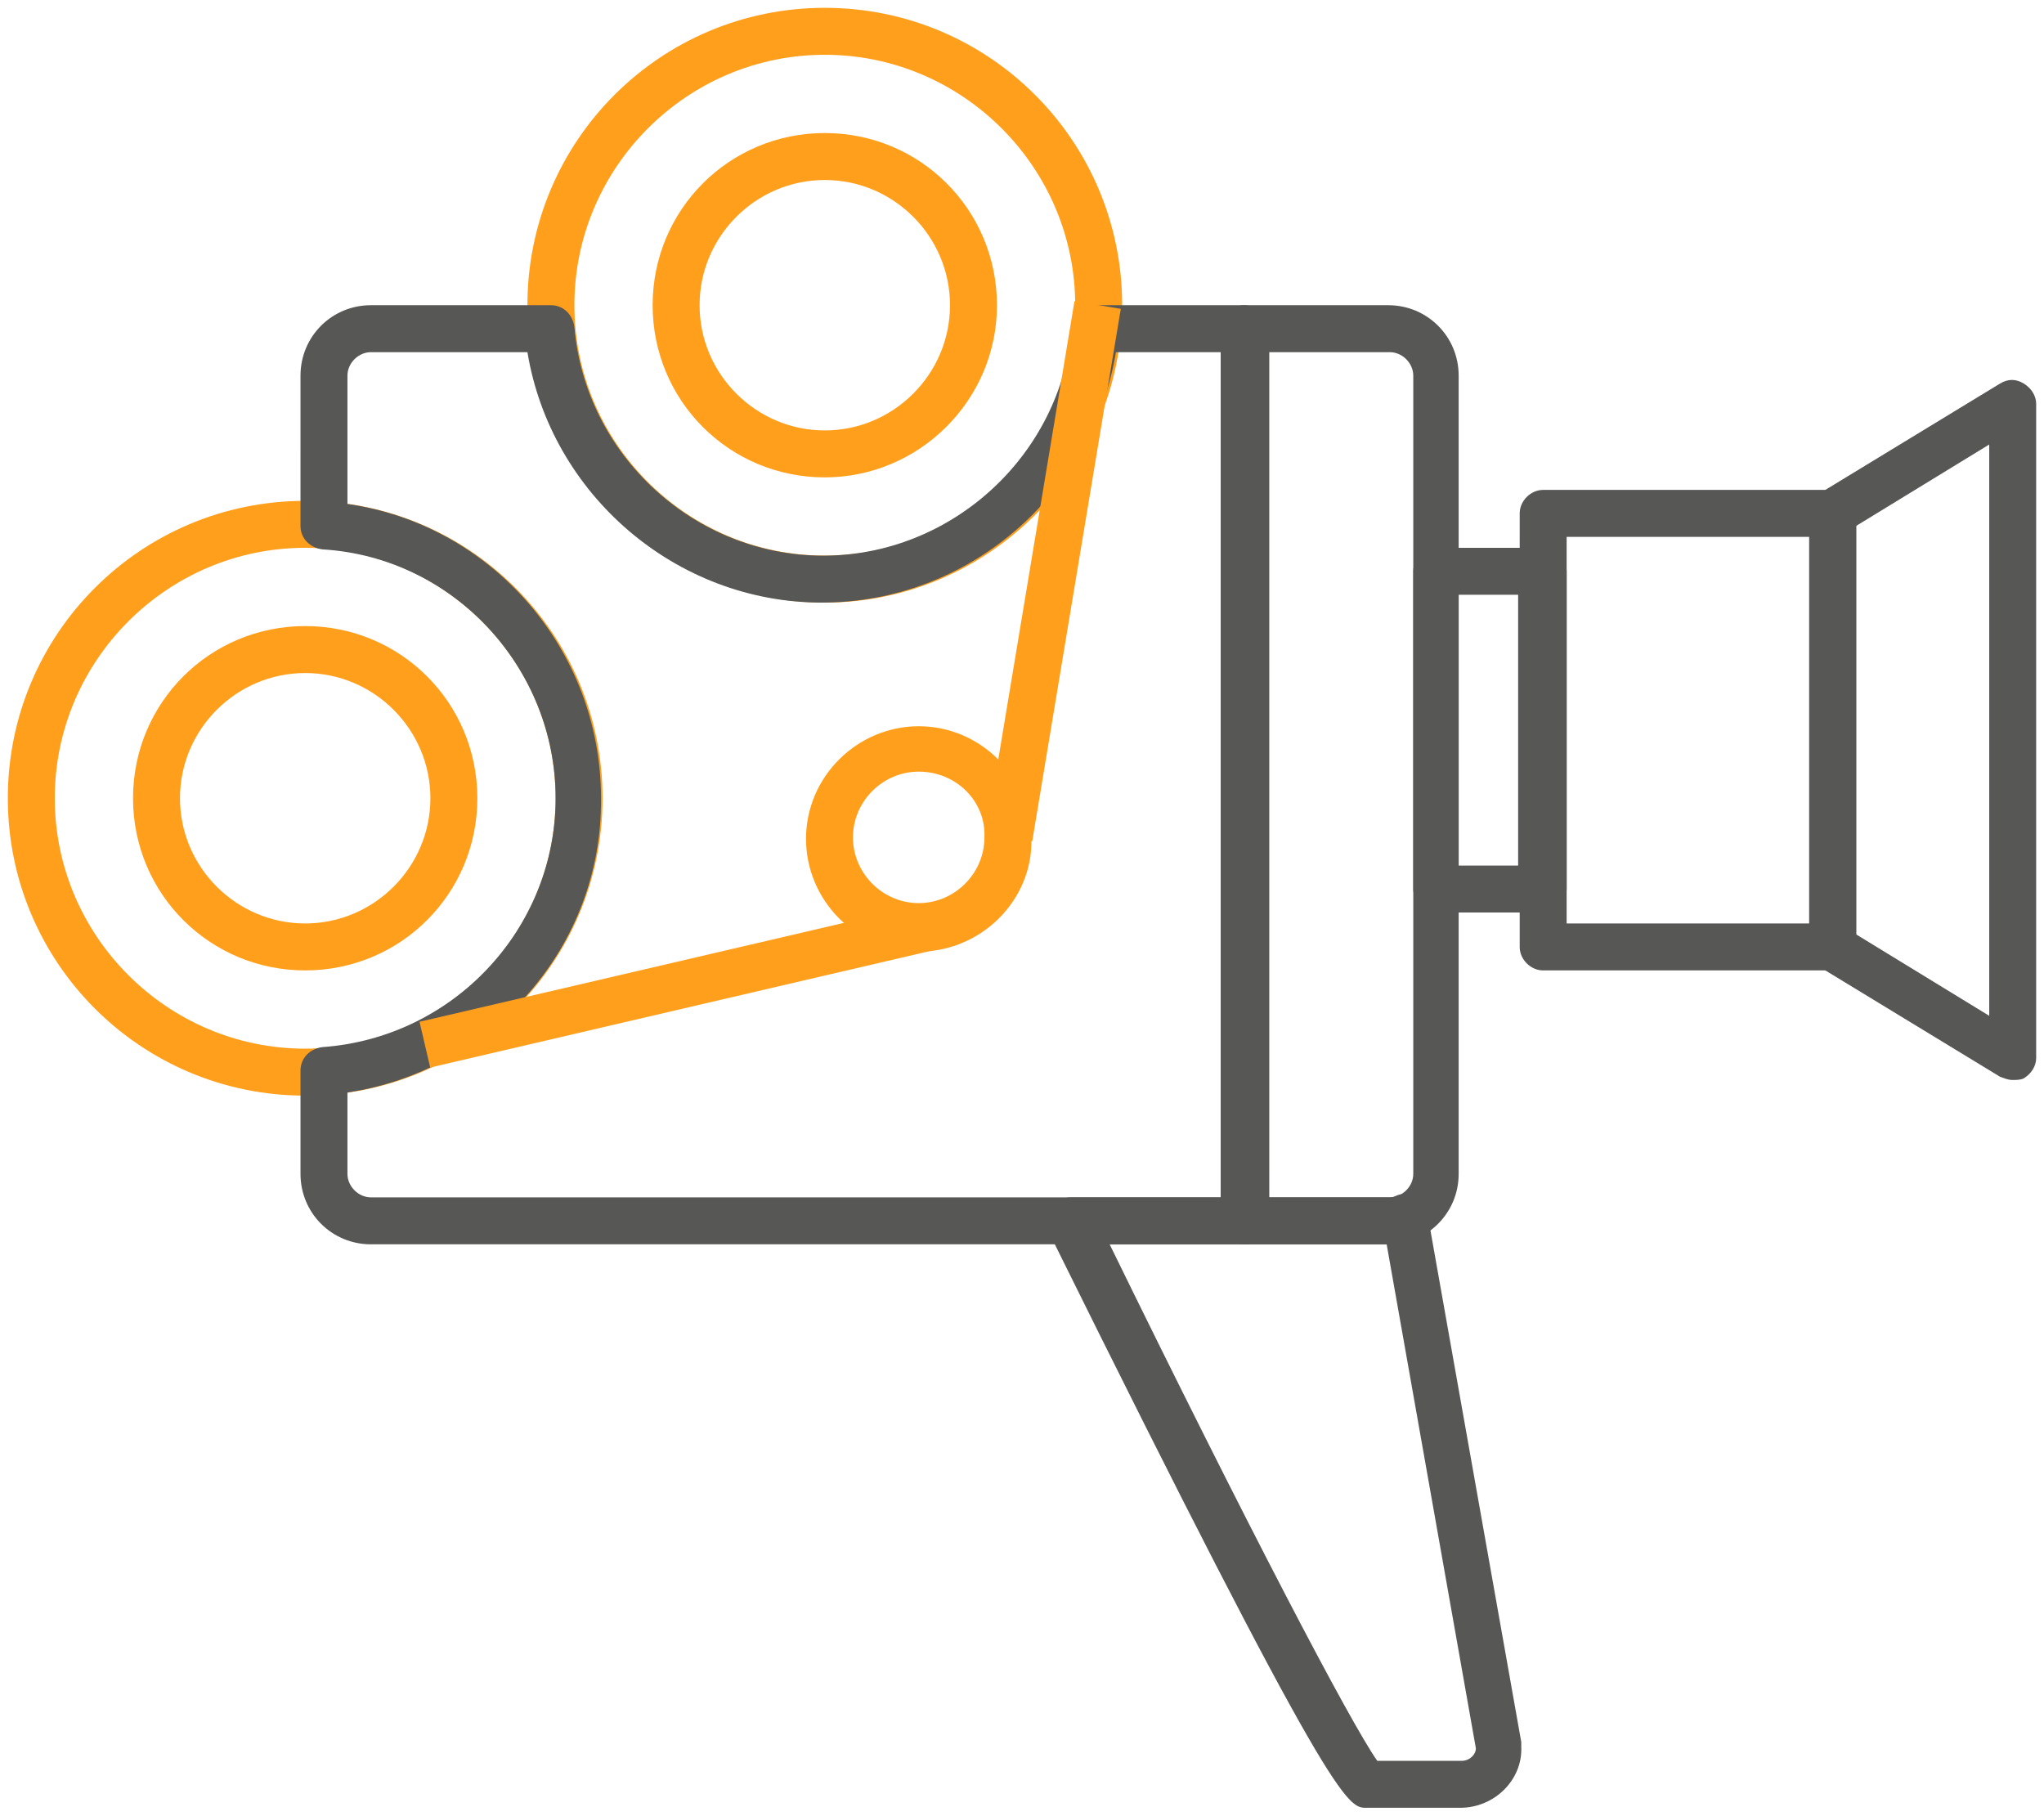
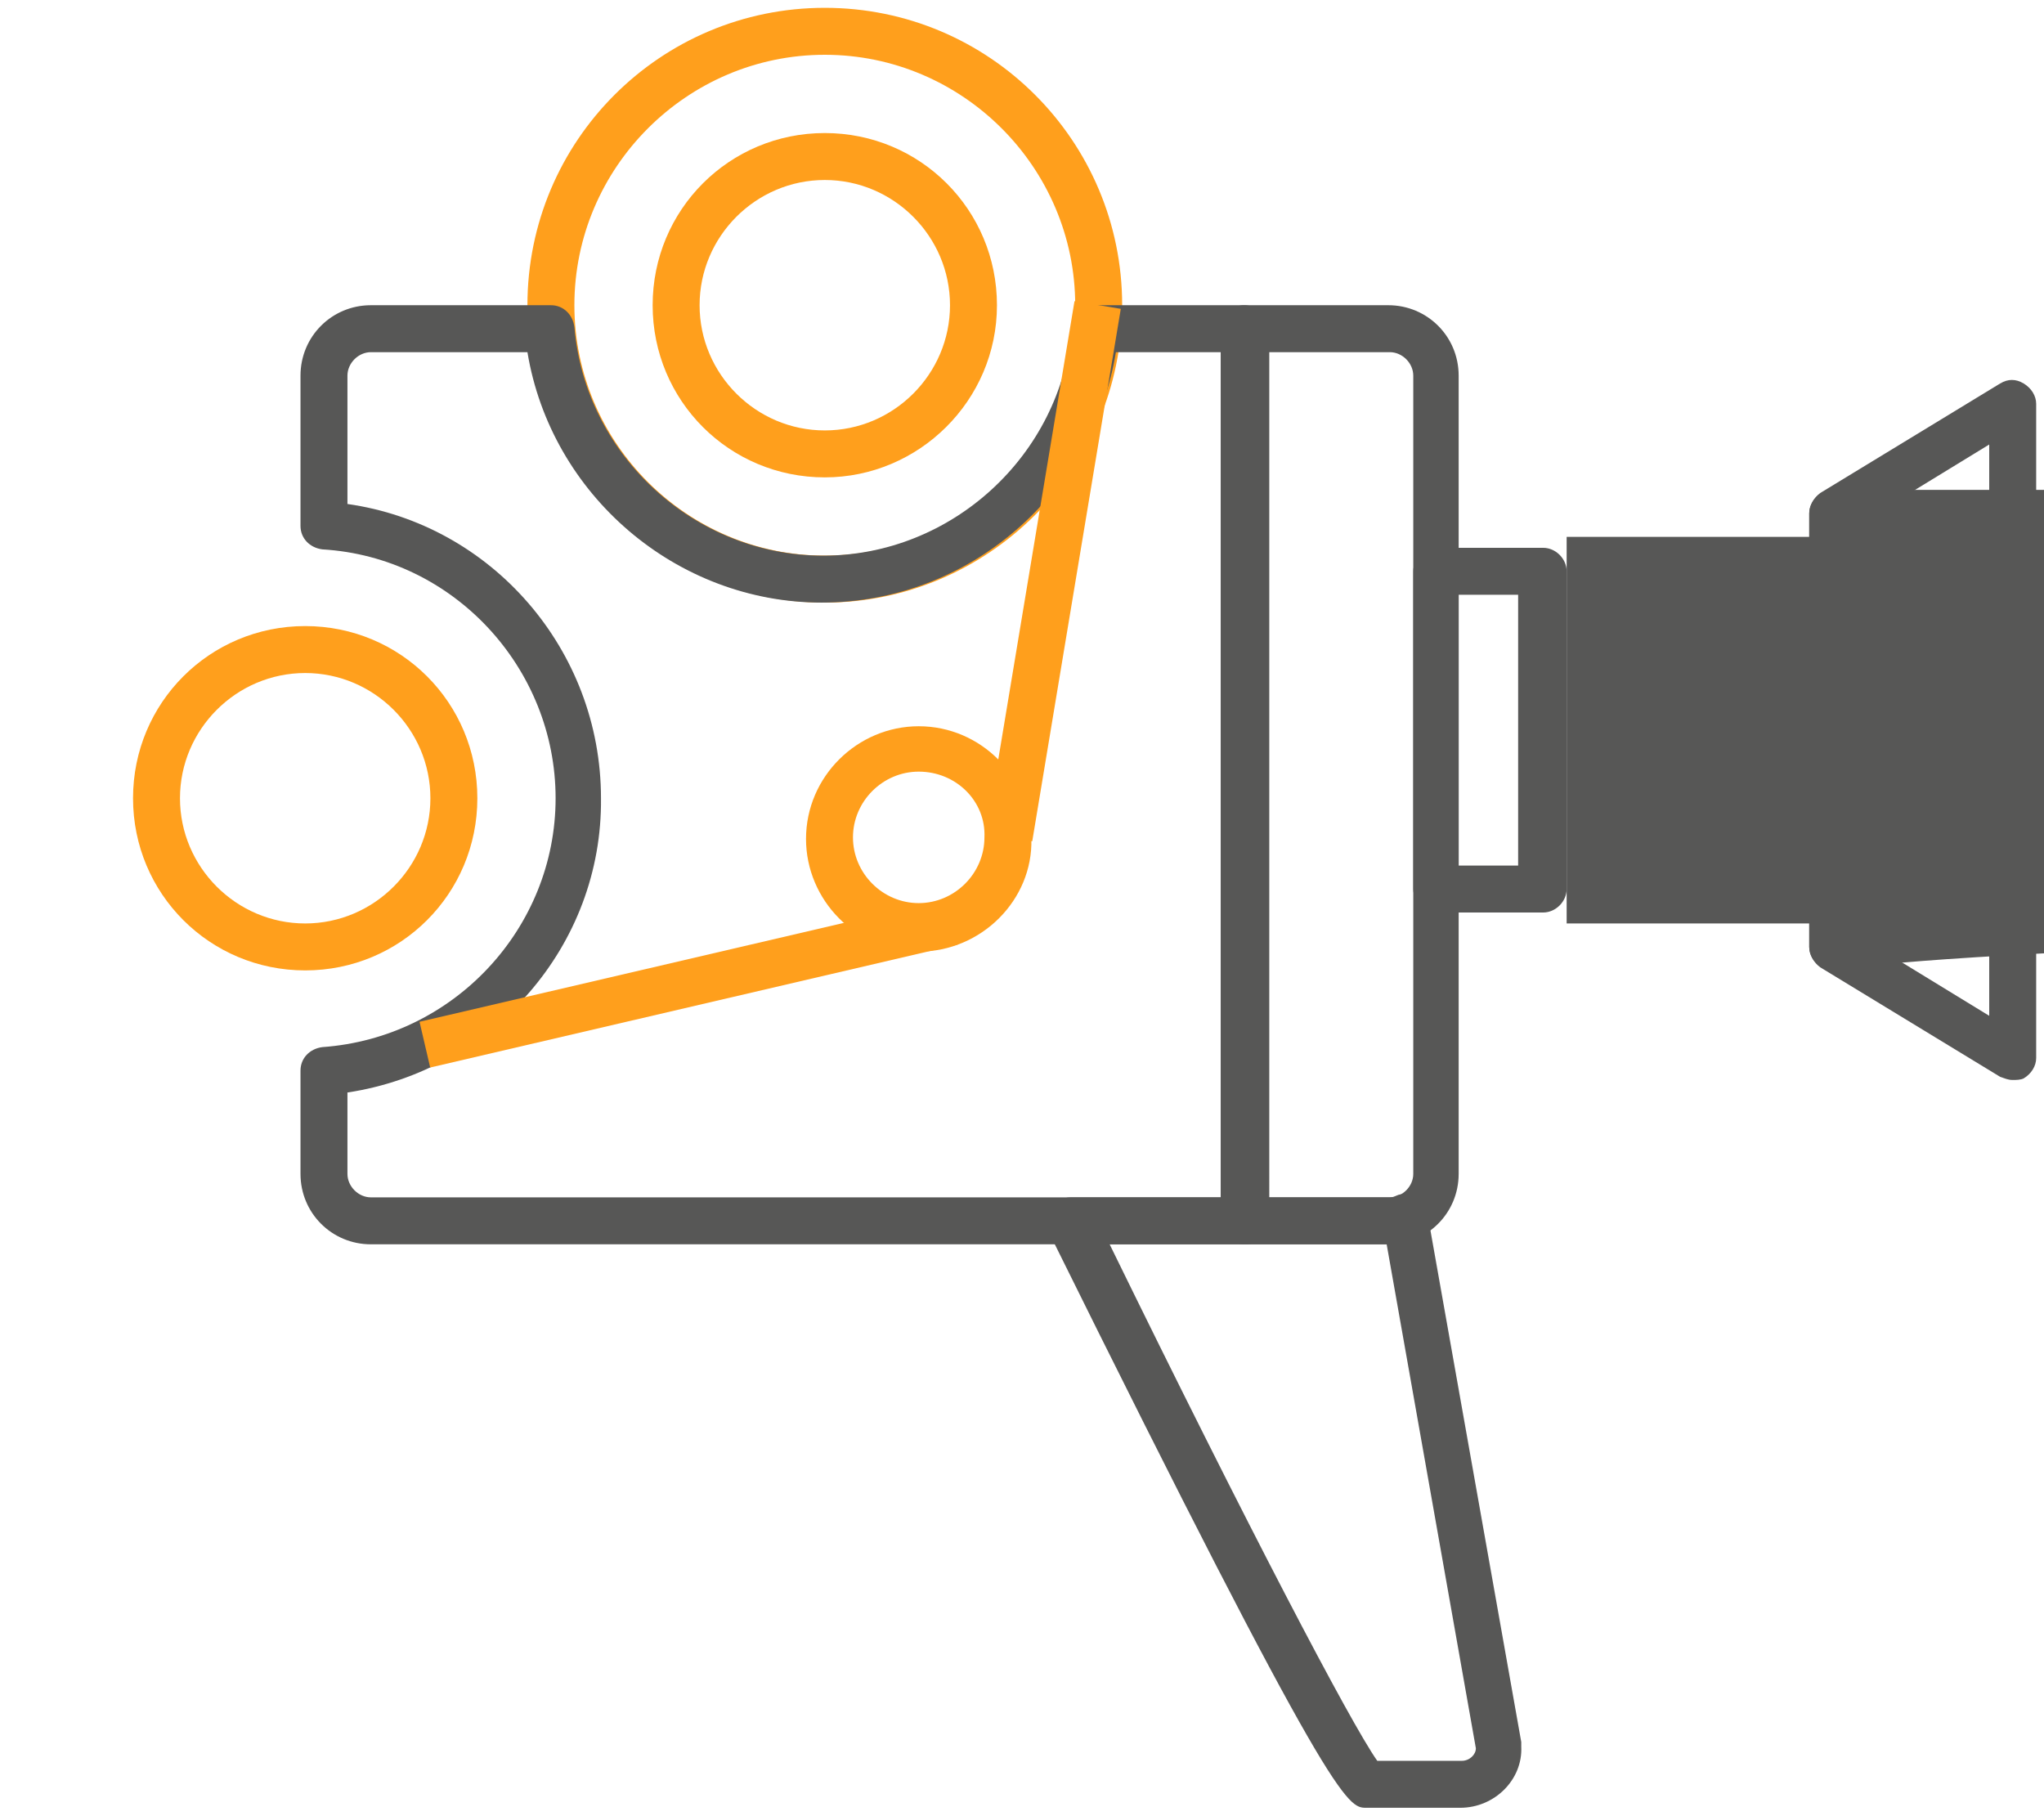
<svg xmlns="http://www.w3.org/2000/svg" version="1.1" id="Layer_1" x="0px" y="0px" width="130.6px" height="116px" viewBox="0 0 130.6 116" style="enable-background:new 0 0 130.6 116;" xml:space="preserve">
  <style type="text/css">
	.st0{fill:#575756;}
	.st1{fill:#FF9F1C;}
</style>
  <path class="st0" d="M93.3,115.5h-6c-1.2,0-2.1,0-20.3-36.8c-0.2-0.5-0.2-1,0.1-1.5c0.3-0.4,0.8-0.7,1.3-0.7h20.3  c0.2,0,0.3,0,0.5-0.1c0.4-0.2,0.9-0.1,1.3,0.1s0.7,0.6,0.7,1l6,33.8c0,0.1,0,0.2,0,0.3C97.3,113.7,95.5,115.5,93.3,115.5z M88,112.5  h5.4c0.5,0,0.9-0.4,0.9-0.8l-5.7-32.2H70.9C79.7,97.5,86.3,110.1,88,112.5z" />
  <path class="st1" d="M52.7,38.5c-10.5,0-19-8.5-19-19s8.5-19,19-19s19,8.5,19,19S63.1,38.5,52.7,38.5z M52.7,3.5  c-8.8,0-16,7.2-16,16s7.2,16,16,16s16-7.2,16-16S61.5,3.5,52.7,3.5z" />
  <path class="st1" d="M52.7,30.5c-6.1,0-11-4.9-11-11s4.9-11,11-11s11,4.9,11,11S58.7,30.5,52.7,30.5z M52.7,11.5c-4.4,0-8,3.6-8,8  s3.6,8,8,8s8-3.6,8-8S57.1,11.5,52.7,11.5z" />
-   <path class="st1" d="M19.5,70c-10.5,0-19-8.5-19-19s8.5-19,19-19s19,8.5,19,19S30,70,19.5,70z M19.5,35c-8.8,0-16,7.2-16,16  s7.2,16,16,16s16-7.2,16-16S28.3,35,19.5,35z" />
  <path class="st0" d="M79.6,79.5H23.7c-2.5,0-4.5-2-4.5-4.5v-6.6c0-0.8,0.6-1.4,1.4-1.5C29,66.3,35.5,59.3,35.5,51S29,35.6,20.6,35.1  c-0.8-0.1-1.4-0.7-1.4-1.5V24c0-2.5,2-4.5,4.5-4.5h11.5c0.8,0,1.4,0.6,1.5,1.4c0.7,8.2,7.7,14.6,15.9,14.6s15.2-6.4,15.9-14.6  c0.1-0.8,0.7-1.4,1.5-1.4h9.5c0.8,0,1.5,0.7,1.5,1.5v57C81.1,78.8,80.4,79.5,79.6,79.5z M22.2,69.8V75c0,0.8,0.7,1.5,1.5,1.5H78v-54  h-6.7c-1.5,9.1-9.4,16-18.8,16c-9.3,0-17.3-6.9-18.8-16h-10c-0.8,0-1.5,0.7-1.5,1.5v8.2c9.2,1.3,16.2,9.3,16.2,18.8  C38.5,60.4,31.5,68.4,22.2,69.8z" />
  <path class="st1" d="M19.5,62c-6.1,0-11-4.9-11-11s4.9-11,11-11s11,4.9,11,11S25.6,62,19.5,62z M19.5,43c-4.4,0-8,3.6-8,8s3.6,8,8,8  s8-3.6,8-8S23.9,43,19.5,43z" />
  <path class="st0" d="M88.7,79.5h-9.2c-0.8,0-1.5-0.7-1.5-1.5V21c0-0.8,0.7-1.5,1.5-1.5h9.2c2.5,0,4.5,2,4.5,4.5v51  C93.2,77.5,91.2,79.5,88.7,79.5z M81.1,76.5h7.7c0.8,0,1.5-0.7,1.5-1.5V24c0-0.8-0.7-1.5-1.5-1.5h-7.7V76.5z" />
  <path class="st1" d="M58.7,60.8c-4,0-7.2-3.3-7.2-7.2c0-4,3.3-7.2,7.2-7.2c4,0,7.2,3.3,7.2,7.2C66,57.5,62.7,60.8,58.7,60.8z   M58.7,49.3c-2.3,0-4.2,1.9-4.2,4.2s1.9,4.2,4.2,4.2s4.2-1.9,4.2-4.2C63,51.2,61.1,49.3,58.7,49.3z" />
  <rect x="50.1" y="35" transform="matrix(0.164 -0.986 0.986 0.164 20.27 96.916)" class="st1" width="34.5" height="3" />
  <rect x="26.7" y="61.3" transform="matrix(0.974 -0.227 0.227 0.974 -13.115 11.637)" class="st1" width="34.6" height="3" />
  <path class="st0" d="M128.6,69c-0.3,0-0.5-0.1-0.8-0.2l-11.5-7c-0.4-0.3-0.7-0.8-0.7-1.3V32.8c0-0.5,0.3-1,0.7-1.3l11.5-7  c0.5-0.3,1-0.3,1.5,0s0.8,0.8,0.8,1.3v41.8c0,0.5-0.3,1-0.8,1.3C129.1,69,128.8,69,128.6,69z M118.6,59.7l8.5,5.2V28.4l-8.5,5.2  V59.7z" />
-   <path class="st0" d="M117.1,62H98.6c-0.8,0-1.5-0.7-1.5-1.5V32.8c0-0.8,0.7-1.5,1.5-1.5h18.5c0.8,0,1.5,0.7,1.5,1.5v27.8  C118.6,61.4,117.9,62,117.1,62z M100.1,59h15.5V34.3h-15.5V59z" />
+   <path class="st0" d="M117.1,62c-0.8,0-1.5-0.7-1.5-1.5V32.8c0-0.8,0.7-1.5,1.5-1.5h18.5c0.8,0,1.5,0.7,1.5,1.5v27.8  C118.6,61.4,117.9,62,117.1,62z M100.1,59h15.5V34.3h-15.5V59z" />
  <path class="st0" d="M98.6,58.3h-6.8c-0.8,0-1.5-0.7-1.5-1.5V36.5c0-0.8,0.7-1.5,1.5-1.5h6.8c0.8,0,1.5,0.7,1.5,1.5v20.3  C100.1,57.6,99.4,58.3,98.6,58.3z M93.2,55.3H97V38h-3.8V55.3z" />
</svg>